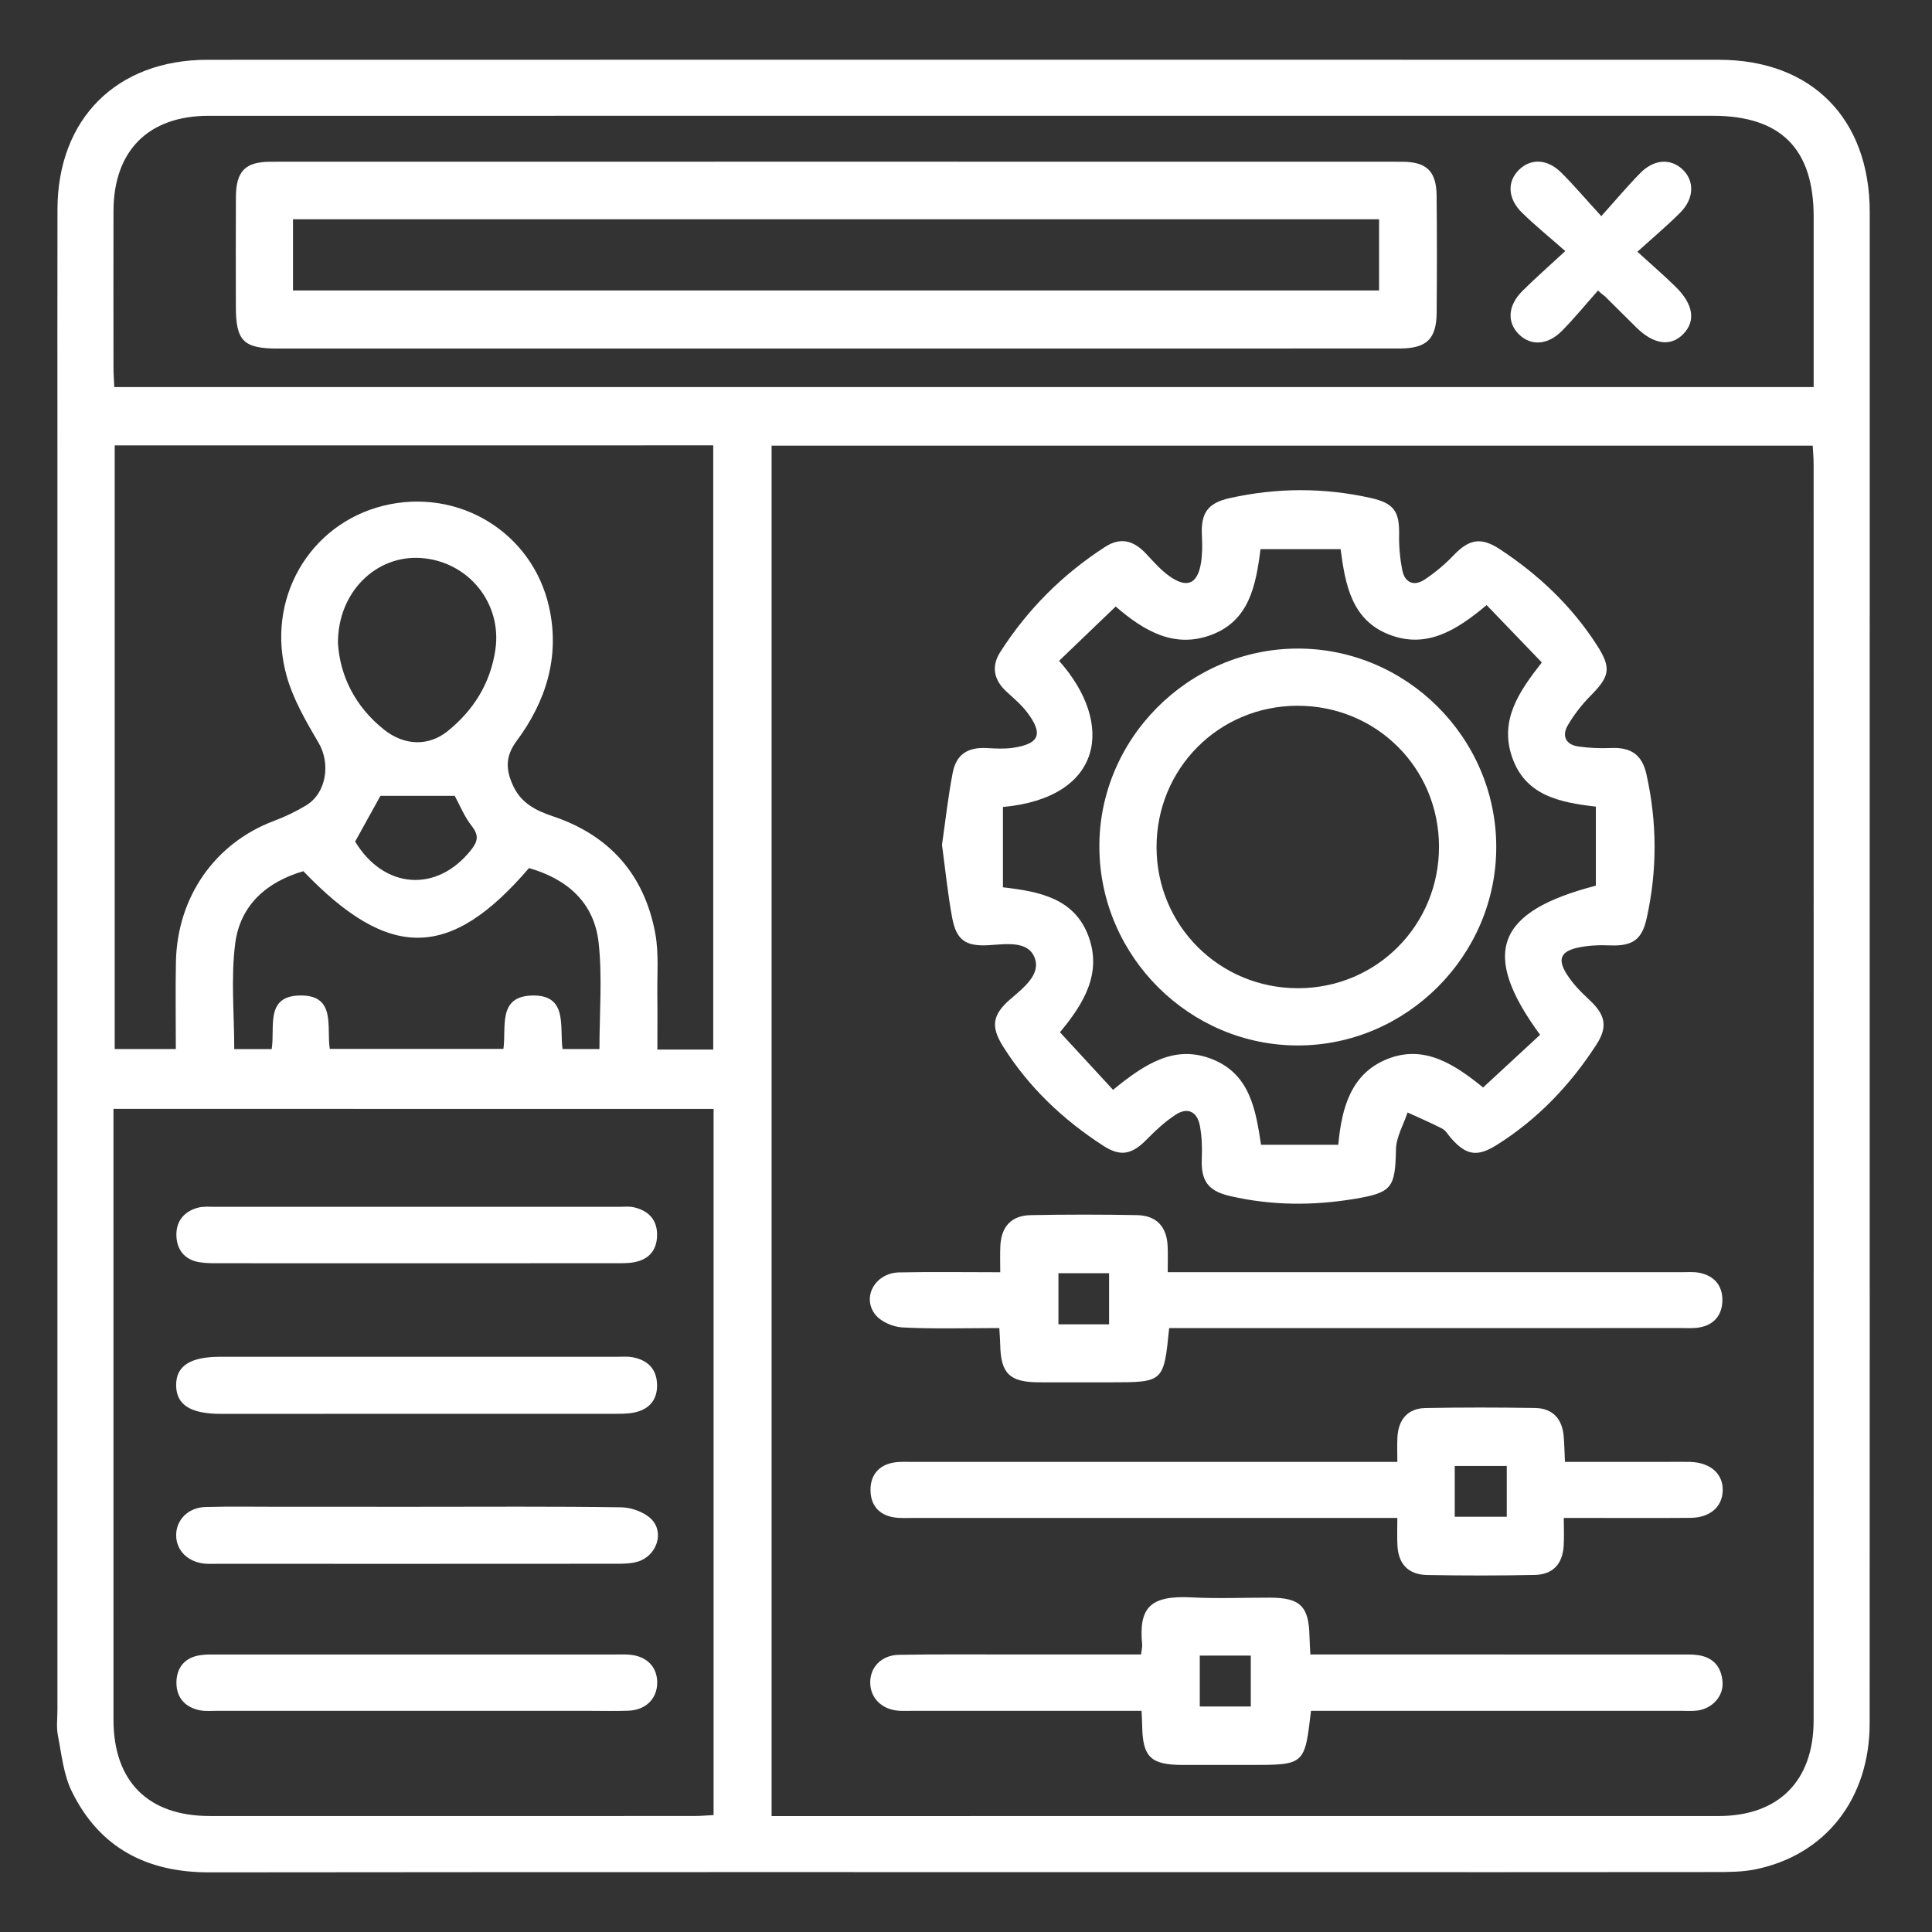
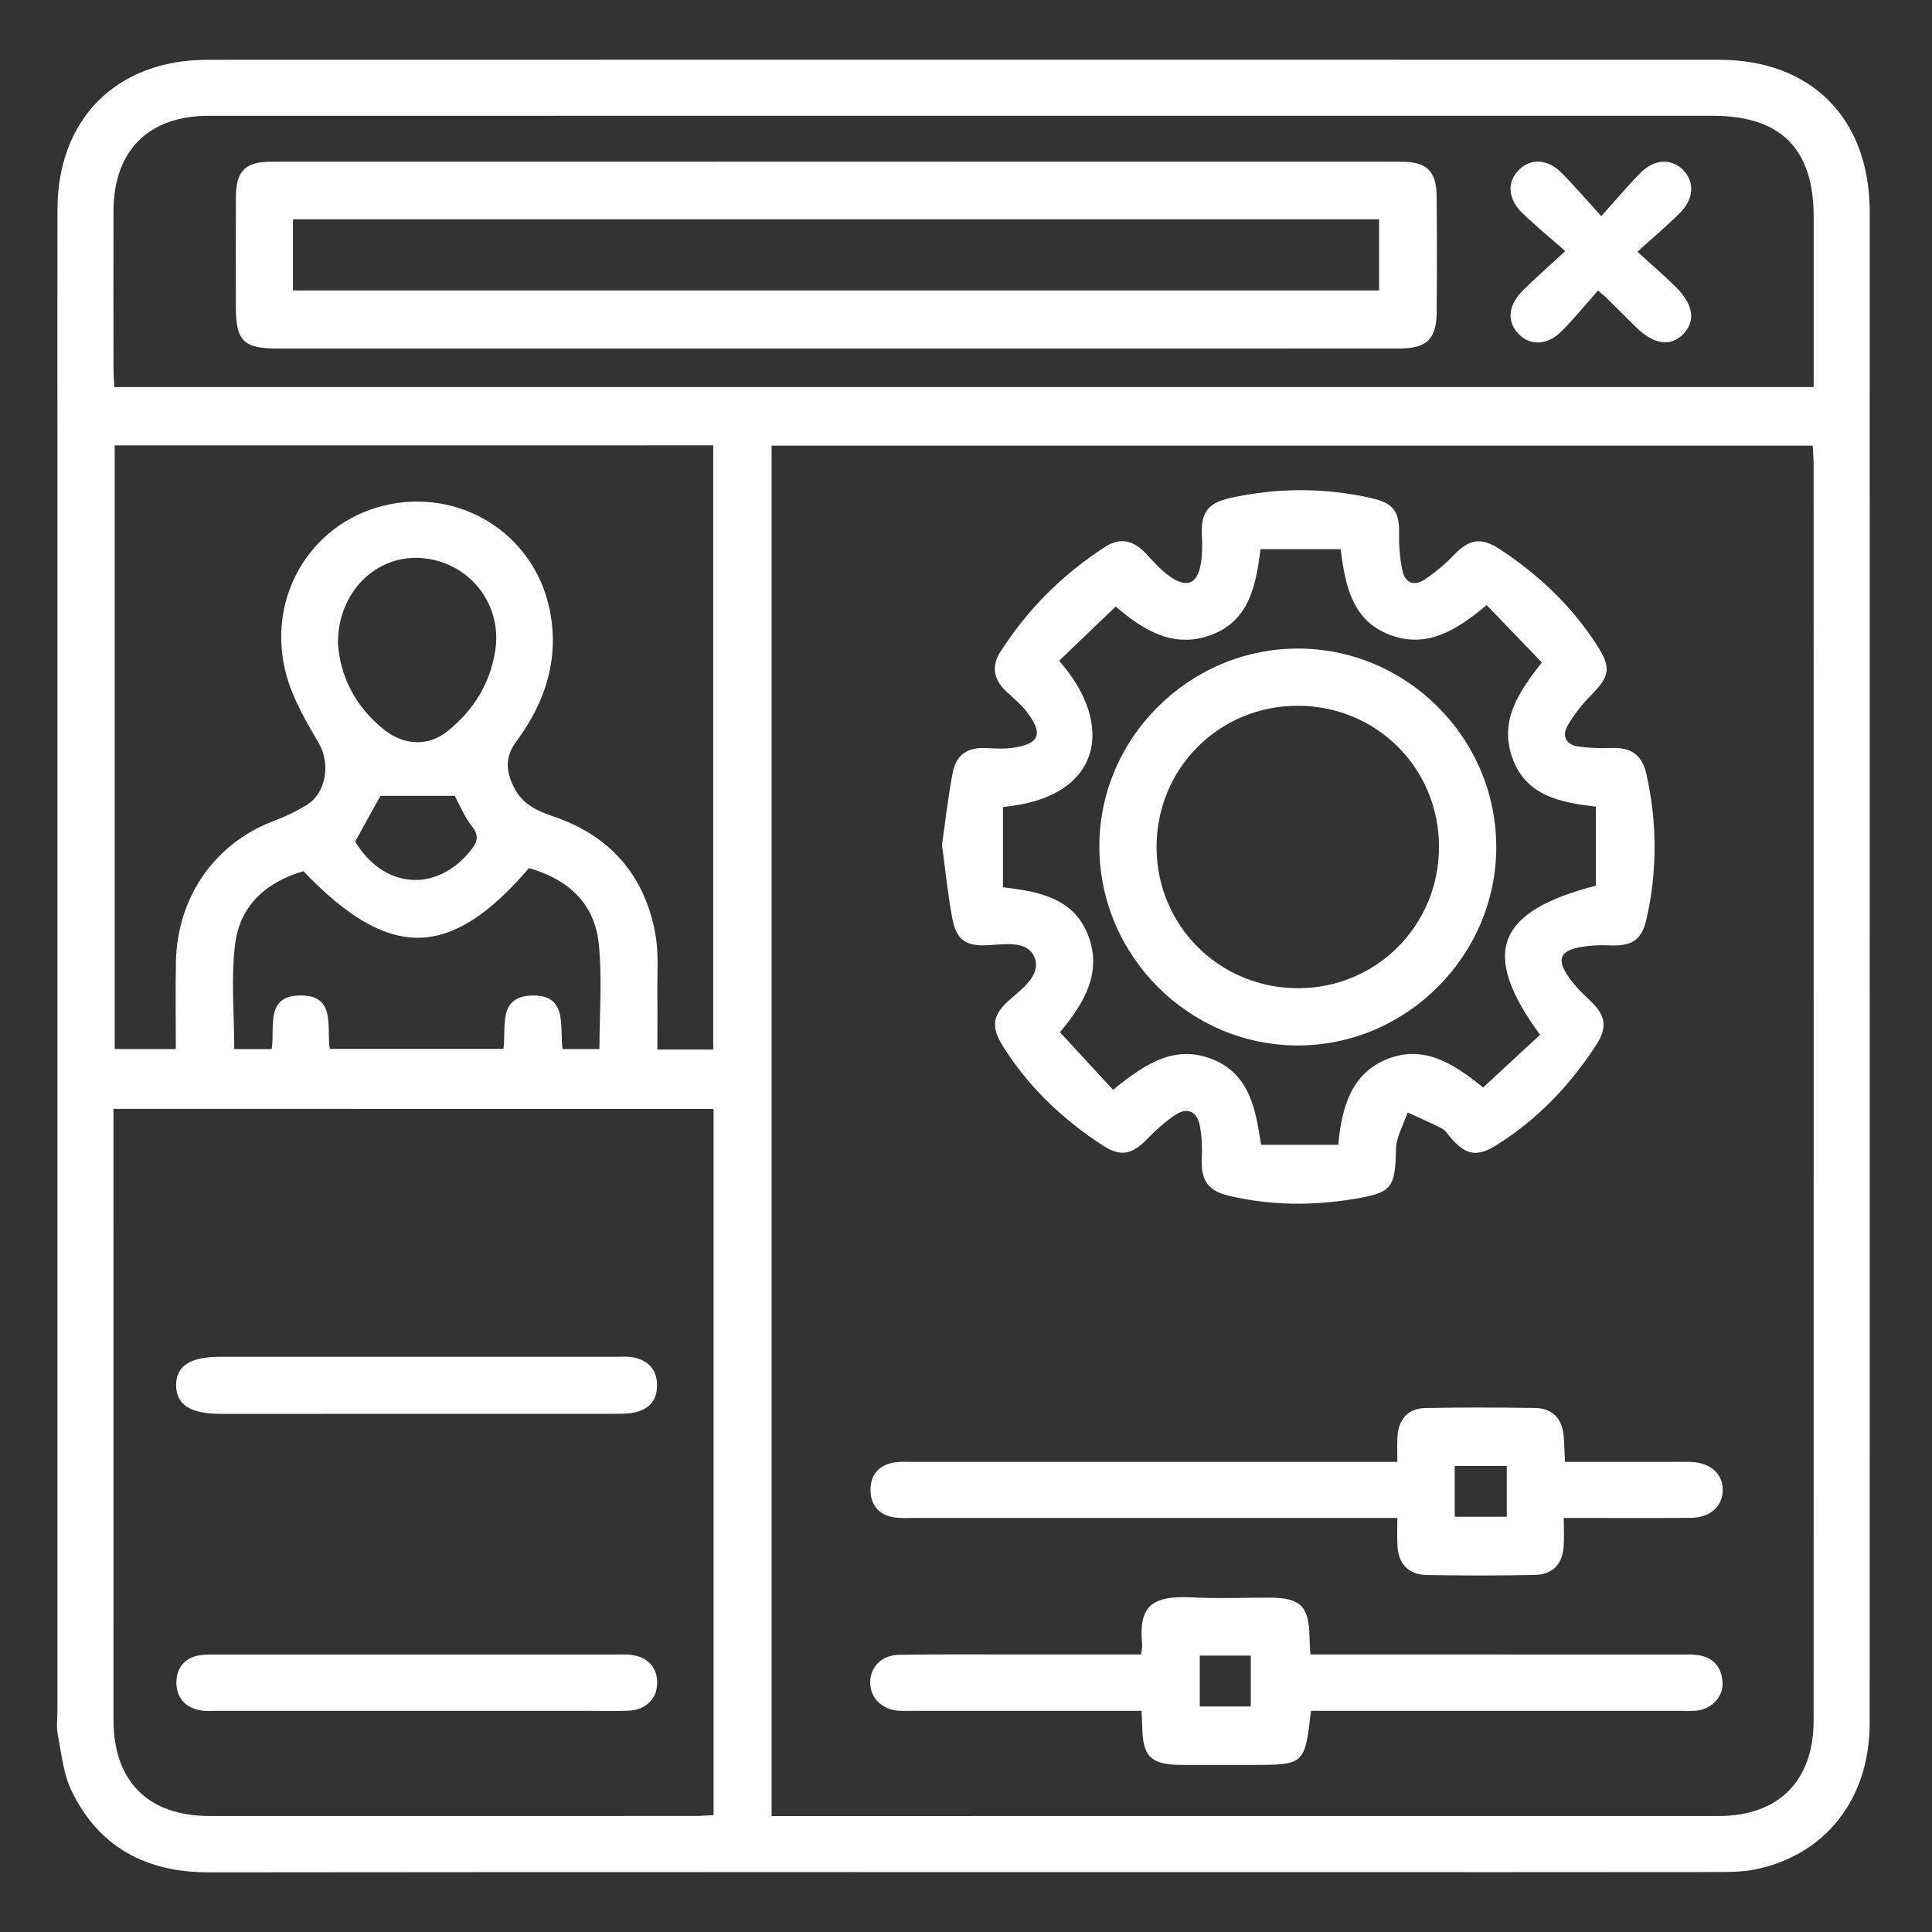
<svg xmlns="http://www.w3.org/2000/svg" version="1.1" x="0px" y="0px" width="100px" height="100px" viewBox="0 0 100 100" enable-background="new 0 0 100 100" xml:space="preserve">
  <rect x="0" y="0" width="100" height="100" fill="#333333" stroke="none" />
  <g id="Layer_1" display="none">
    <g display="inline">
-       <path fill-rule="evenodd" clip-rule="evenodd" fill="#FFFFFF" d="M12.581,35.786c-2.169-2.663-4.357-5.143-6.3-7.802    c-1.647-2.254-2.744-4.82-2.805-7.693c-0.071-3.324,1.334-5.904,4.094-7.725c2.536-1.672,5.417-2.333,8.381-2.65    c5.401-0.578,10.753-0.087,16.071,0.889c0.782,0.144,1.403,0.055,2.1-0.4c9.514-6.217,22.243-6.079,31.63,0.341    c0.653,0.447,1.251,0.587,2.013,0.466c4.928-0.79,9.888-1.26,14.865-0.697c2.327,0.264,4.697,0.672,6.899,1.441    c6.87,2.399,9.022,7.944,5.787,14.462c-1.706,3.438-4.208,6.254-6.982,8.852c-0.432,0.404-0.872,0.8-1.288,1.184    c1.554,1.694,3.118,3.288,4.554,4.991c1.958,2.325,3.568,4.87,4.418,7.837c1.277,4.465-0.285,8.388-4.311,10.721    c-2.674,1.548-5.626,2.158-8.652,2.447c-5.503,0.526-10.945-0.038-16.344-1.089c-0.881-0.173-1.253,0.044-1.618,0.845    c-2.002,4.383-3.136,8.959-3.199,13.78c-0.007,0.483,0.173,1.052,0.455,1.445c1.61,2.246,1.433,4.966-0.476,6.993    c-0.265,0.282-0.447,0.742-0.473,1.134c-0.068,1.003-0.003,2.015-0.034,3.022c-0.102,3.147-2.541,5.617-5.688,5.657    c-3.905,0.05-7.813,0.049-11.719,0.002c-3.193-0.04-5.622-2.523-5.713-5.731c-0.014-0.472-0.025-0.944-0.003-1.416    c0.058-1.297-0.096-2.396-1.057-3.514c-1.612-1.873-1.285-4.561,0.368-6.498c0.288-0.337,0.502-0.872,0.492-1.31    c-0.122-5.051-1.365-9.822-3.68-14.318c-0.265-0.514-0.504-0.705-1.149-0.593c-5.287,0.923-10.603,1.495-15.98,1.033    c-2.932-0.252-5.799-0.786-8.484-2.057c-5.384-2.548-7.217-7.262-4.963-12.775c1.648-4.03,4.459-7.196,7.565-10.142    C11.806,36.489,12.271,36.071,12.581,35.786z M48.759,8.765c-5.085,0.028-10.62,1.767-15.235,5.709    c-8.145,6.958-10.864,15.819-8.585,26.242c0.082,0.374,0.412,0.785,0.743,1c7.285,4.73,15.038,8.527,23.184,11.526    c0.453,0.167,1.064,0.185,1.519,0.029c8.124-2.772,15.884-6.338,23.22-10.802c0.38-0.232,0.737-0.697,0.862-1.125    c1.106-3.775,1.313-7.619,0.608-11.487C72.854,17.658,62.157,8.767,48.759,8.765z M14.941,37.647    c-0.54,0.482-1.113,0.971-1.659,1.487c-2.552,2.413-4.894,4.999-6.421,8.209C4.56,52.177,5.9,55.72,10.927,57.531    c2.046,0.736,4.254,1.166,6.424,1.387c4.968,0.508,9.909,0.009,15.049-0.892c-1.104-1.326-2.049-2.575-3.111-3.716    c-2.871-3.08-5.091-6.547-6.504-10.523c-0.1-0.28-0.272-0.59-0.503-0.761C19.883,41.246,17.465,39.491,14.941,37.647z     M67.13,58.403c0.336,0.112,0.511,0.196,0.693,0.228c4.041,0.688,8.103,1.158,12.212,1.053c3.389-0.087,6.734-0.438,9.812-2.006    c3.191-1.628,4.359-4.315,3.297-7.717c-1.497-4.789-4.946-8.167-8.37-11.465c-2.634,1.816-5.199,3.578-7.751,5.359    c-0.217,0.15-0.404,0.41-0.497,0.659c-1.439,3.832-3.712,7.12-6.454,10.129C69.021,55.797,68.138,57.104,67.13,58.403z     M84.722,34.55c0.438-0.384,0.915-0.744,1.321-1.17c1.454-1.525,2.95-3.018,4.306-4.627c1.445-1.717,2.565-3.651,3.176-5.846    c0.878-3.155-0.045-5.603-2.88-7.232c-1.051-0.604-2.214-1.071-3.383-1.404c-4.335-1.236-8.775-1.145-13.218-0.86    c-1.391,0.089-2.775,0.276-4.258,0.428c0.143,0.229,0.177,0.318,0.238,0.38c4.135,4.194,6.793,9.168,7.927,14.955    c0.049,0.252,0.202,0.547,0.4,0.695C80.443,31.43,82.556,32.964,84.722,34.55z M30.025,13.521    c-0.188-0.077-0.295-0.147-0.411-0.165c-4.307-0.641-8.63-1.02-12.981-0.578c-2.387,0.243-4.731,0.704-6.869,1.878    c-1.333,0.732-2.38,1.725-2.955,3.178c-0.875,2.212-0.299,4.275,0.635,6.282c1.511,3.248,3.847,5.881,6.374,8.362    c0.416,0.409,0.854,0.793,1.223,1.134c2.054-1.441,4.027-2.791,5.952-4.207c0.382-0.281,0.728-0.781,0.836-1.24    c1.257-5.366,3.739-10.054,7.609-13.992C29.628,13.981,29.802,13.771,30.025,13.521z M62.609,60.635    c-0.198-0.103-0.276-0.161-0.363-0.187c-4.035-1.208-8.069-2.421-12.112-3.597c-0.388-0.113-0.868-0.07-1.267,0.039    c-3.638,0.997-7.268,2.024-10.901,3.041c-0.287,0.08-0.578,0.145-0.96,0.239c2.45,4.828,3.759,9.838,3.989,15.121    c1.505,0,2.911,0,4.429,0c0-0.382,0-0.72,0-1.058c0-3.371-0.004-6.742,0.003-10.114c0.002-1.15,0.554-1.824,1.454-1.819    c0.899,0.004,1.44,0.677,1.442,1.834c0.006,3.37,0.002,6.741,0.002,10.112c0,0.336,0,0.671,0,1.04c1.426,0,2.731,0,4.125,0    c0-1.745-0.001-3.438,0-5.132c0-1.923-0.008-3.844,0.007-5.766c0.006-0.801,0.444-1.312,1.217-1.464    c0.698-0.137,1.263,0.179,1.539,0.814c0.155,0.358,0.155,0.8,0.157,1.204c0.013,3.118,0.005,6.237,0.009,9.357    c0.001,0.33,0.034,0.659,0.055,1.012c1.201,0,2.295,0,3.488,0C59.197,70.181,60.362,65.288,62.609,60.635z M49.923,78.426    c-2.798,0-5.596-0.008-8.394,0.001c-1.439,0.005-2.411,0.89-2.429,2.183c-0.017,1.231,1.006,2.346,2.347,2.354    c5.568,0.035,11.136,0.035,16.705,0.002c1.431-0.008,2.425-1.104,2.361-2.407c-0.063-1.303-1.013-2.128-2.48-2.133    C55.33,78.42,52.626,78.425,49.923,78.426z M58.43,85.992c-5.786,0-11.519,0-17.286,0c0,0.867-0.03,1.655,0.007,2.439    c0.078,1.651,1.242,2.881,2.893,2.901c3.84,0.048,7.681,0.04,11.521,0.003c1.507-0.015,2.662-1.044,2.845-2.525    C58.521,87.889,58.43,86.943,58.43,85.992z M54.323,55.275c3.151,0.837,6.259,1.675,9.382,2.46    c0.202,0.052,0.576-0.252,0.754-0.48c1.371-1.758,2.724-3.53,4.065-5.311c1.133-1.504,2.249-3.021,3.36-4.54    c0.104-0.143,0.129-0.343,0.11-0.292C66.218,49.781,60.354,52.49,54.323,55.275z M44.882,55.157    c-5.968-2.941-11.864-5.848-17.992-8.869c1.219,1.687,2.306,3.279,3.486,4.802c1.541,1.986,3.142,3.928,4.754,5.858    c0.191,0.229,0.647,0.432,0.917,0.368C39.013,56.626,41.967,55.879,44.882,55.157z M78.488,33.59    c-0.158,2.075-0.306,4.008-0.466,6.116c1.521-1.114,2.907-2.129,4.375-3.203C81.044,35.495,79.797,34.564,78.488,33.59z     M21.147,32.839c-1.324,0.969-2.541,1.858-3.861,2.825c1.453,1.119,2.748,2.117,4.137,3.186    C21.327,36.771,21.242,34.898,21.147,32.839z" />
      <path fill-rule="evenodd" clip-rule="evenodd" fill="#FFFFFF" d="M21.147,32.839c0.095,2.059,0.18,3.933,0.275,6.01    c-1.389-1.069-2.684-2.066-4.137-3.186C18.607,34.697,19.823,33.808,21.147,32.839z" />
      <path fill-rule="evenodd" clip-rule="evenodd" fill="#FFFFFF" d="M65.188,36.482c-0.626,0-1.258-0.056-1.876,0.013    c-1.019,0.113-1.299,0.667-0.795,1.572c0.24,0.433,0.589,0.813,0.923,1.186c0.728,0.814,0.797,1.439,0.144,2.264    c-1.552,1.955-3.465,3.468-5.69,4.587c-0.788,0.396-1.438,0.203-2.003-0.478c-0.438-0.527-0.923-1.025-1.438-1.476    c-0.435-0.38-0.863-0.241-1.006,0.309c-0.149,0.57-0.218,1.169-0.251,1.759c-0.063,1.108-0.482,1.577-1.589,1.716    c-2.355,0.293-4.647-0.017-6.896-0.713c-1.177-0.365-1.471-0.891-1.273-2.136c0.054-0.341,0.156-0.702,0.094-1.026    c-0.083-0.434-0.2-1.057-0.496-1.202c-0.317-0.155-0.878,0.104-1.298,0.272c-0.278,0.112-0.505,0.368-0.736,0.58    c-0.985,0.903-1.573,0.916-2.625,0.051c-1.778-1.46-3.16-3.24-4.23-5.267c-0.554-1.053-0.397-1.658,0.56-2.344    c0.205-0.147,0.461-0.261,0.596-0.458c0.322-0.471,0.586-0.983,0.874-1.479c-0.533-0.22-1.054-0.483-1.604-0.645    c-0.32-0.095-0.691,0.001-1.034-0.039c-0.752-0.087-1.203-0.534-1.304-1.274c-0.35-2.543-0.028-5.025,0.77-7.448    c0.273-0.831,0.899-1.16,1.775-1.042c0.528,0.071,1.065,0.146,1.593,0.119c0.997-0.051,1.285-0.554,0.818-1.448    c-0.228-0.437-0.574-0.82-0.903-1.196c-0.682-0.777-0.734-1.454-0.08-2.275c1.533-1.927,3.42-3.425,5.618-4.527    c0.889-0.446,1.507-0.243,2.124,0.568c0.341,0.446,0.692,0.908,1.124,1.256c0.667,0.537,1.089,0.398,1.315-0.415    c0.141-0.506,0.173-1.051,0.197-1.581c0.05-1.091,0.504-1.604,1.602-1.705c2.382-0.218,4.714,0.044,6.993,0.765    c0.991,0.313,1.322,0.913,1.171,1.949c-0.072,0.495-0.132,1.002-0.1,1.499c0.065,1.012,0.56,1.278,1.448,0.764    c0.427-0.248,0.797-0.608,1.156-0.956c0.81-0.783,1.438-0.841,2.323-0.142c1.911,1.506,3.371,3.383,4.485,5.534    c0.487,0.94,0.308,1.519-0.535,2.216c-0.479,0.397-0.935,0.837-1.333,1.315c-0.398,0.477-0.259,0.914,0.353,1.06    c0.574,0.138,1.171,0.198,1.763,0.244c1.056,0.082,1.563,0.523,1.657,1.557c0.214,2.379-0.009,4.712-0.737,6.995    C66.569,36.182,66.093,36.661,65.188,36.482z M60.637,40.584c-1.148-1.652-1.756-3.231-0.848-5.007    c0.944-1.847,2.716-2.043,4.603-2.098c0.14-1.26,0.274-2.466,0.408-3.661c-4.398-0.781-5.568-4.084-2.221-7.498    c-0.765-0.955-1.539-1.922-2.255-2.815c-0.21,0.026-0.248,0.02-0.268,0.035c-3.161,2.453-6.883,0.914-6.8-3.218    c0.003-0.188-0.263-0.52-0.443-0.551c-1.073-0.188-2.157-0.308-3.258-0.453c-0.407,1.855-0.913,3.506-2.826,4.061    c-1.929,0.56-3.298-0.552-4.662-1.828c-0.998,0.816-1.96,1.604-2.923,2.391c0.155,0.261,0.233,0.396,0.313,0.53    c2.002,3.32,0.552,6.102-3.33,6.384c-0.063,0.005-0.147-0.021-0.186,0.011c-0.21,0.171-0.553,0.333-0.588,0.541    c-0.174,1.044-0.266,2.103-0.392,3.196c1.862,0.364,3.506,0.908,4.043,2.809c0.538,1.9-0.528,3.306-1.835,4.649    c0.83,1.018,1.616,1.98,2.404,2.947c1.61-1.082,3.186-1.7,4.909-0.804c1.784,0.928,1.977,2.687,2.015,4.576    c1.294,0.125,2.52,0.246,3.718,0.362c1.023-4.402,3.701-5.337,6.932-2.633c0.2,0.167,0.719,0.211,0.923,0.07    C58.945,41.978,59.755,41.285,60.637,40.584z" />
-       <path fill-rule="evenodd" clip-rule="evenodd" fill="#FFFFFF" d="M49.844,21.98c4.582-0.004,8.286,3.688,8.3,8.272    c0.014,4.695-3.675,8.395-8.373,8.397c-4.611,0.003-8.307-3.727-8.3-8.375C41.479,25.647,45.177,21.984,49.844,21.98z     M55.241,30.299c-0.003-2.957-2.458-5.413-5.419-5.422c-2.957-0.01-5.422,2.434-5.446,5.396c-0.023,2.997,2.47,5.491,5.466,5.467    C52.813,35.718,55.245,33.266,55.241,30.299z" />
    </g>
  </g>
  <g id="Layer_2">
    <g>
      <path fill-rule="evenodd" clip-rule="evenodd" fill="#FFFFFF" d="M96.775,49.995c0,13.071,0.004,26.142-0.002,39.212    c-0.004,3.903-2.291,6.819-5.932,7.554c-0.67,0.134-1.377,0.136-2.066,0.136c-7.244,0.009-14.488,0.005-21.732,0.005    c-18.738,0-37.477-0.01-56.216,0.011c-3.234,0.003-5.685-1.272-7.114-4.197c-0.428-0.875-0.526-1.92-0.718-2.899    c-0.083-0.425-0.022-0.878-0.022-1.32c0-21.699,0-43.399,0-65.099c0-4.188-0.007-8.376,0.002-12.565    c0.01-4.68,3.06-7.736,7.76-7.738c26.078-0.007,52.155-0.007,78.233-0.001c4.801,0.001,7.807,3.046,7.809,7.882    C96.777,23.981,96.775,36.988,96.775,49.995z M39.938,93.999c0.373,0,0.651,0,0.93,0c16.031,0,32.062,0.001,48.091-0.002    c3.107-0.002,4.914-1.823,4.914-4.948c0.004-21.668,0.002-43.336,0-65.004c0-0.331-0.031-0.662-0.047-0.979    c-18.025,0-35.934,0-53.888,0C39.938,46.703,39.938,70.278,39.938,93.999z M5.873,57.396c0,0.385,0,0.692,0,1.002    c0,10.204-0.002,20.409,0.001,30.614c0.001,3.189,1.789,4.982,4.972,4.984C19.224,94,27.603,93.999,35.98,93.995    c0.305,0,0.61-0.031,0.955-0.048c0-12.216,0-24.356,0-36.551C26.596,57.396,16.308,57.396,5.873,57.396z M5.916,20.036    c29.371,0,58.617,0,87.959,0c0-0.402,0-0.741,0-1.08c0-2.583,0-5.166,0-7.749c-0.002-3.509-1.707-5.213-5.217-5.214    c-12.504,0-25.01,0-37.514,0c-13.449,0-26.898-0.002-40.348,0.001C7.675,5.997,5.88,7.802,5.874,10.932    c-0.005,2.709-0.002,5.418,0,8.126C5.875,19.366,5.9,19.673,5.916,20.036z M5.937,23.053c0,10.492,0,20.867,0,31.245    c1.083,0,2.101,0,3.164,0c0-1.558-0.025-3.036,0.005-4.514c0.068-3.363,2.024-6.144,5.06-7.288    c0.582-0.219,1.153-0.491,1.684-0.813c1.055-0.641,1.264-2.174,0.642-3.231c-0.647-1.1-1.313-2.245-1.654-3.46    c-1.113-3.955,1.161-7.862,4.999-8.814c3.869-0.96,7.72,1.359,8.585,5.251c0.569,2.556-0.161,4.881-1.687,6.93    c-0.615,0.826-0.542,1.55-0.155,2.356c0.411,0.86,1.166,1.245,2.04,1.537c2.939,0.983,4.738,3.032,5.298,6.069    c0.191,1.039,0.09,2.134,0.105,3.203c0.013,0.932,0.002,1.864,0.002,2.802c1.048,0,1.95,0,2.892,0c0-10.45,0-20.847,0-31.274    C26.562,23.053,16.28,23.053,5.937,23.053z M14.063,54.301c0.182-1.12-0.357-2.746,1.461-2.775    c1.89-0.031,1.368,1.635,1.546,2.766c3.029,0,6.003,0,8.988,0c0.151-1.14-0.29-2.686,1.429-2.762    c1.934-0.084,1.466,1.613,1.631,2.769c0.679,0,1.292,0,1.909,0c0-1.868,0.155-3.702-0.041-5.497    c-0.227-2.088-1.632-3.306-3.605-3.871c-4.081,4.761-7.229,4.801-11.679,0.162c-1.907,0.554-3.275,1.767-3.528,3.745    c-0.229,1.785-0.049,3.623-0.049,5.464C12.785,54.301,13.398,54.301,14.063,54.301z M17.493,33.301    c0.104,1.657,0.87,3.258,2.38,4.462c1.062,0.846,2.317,0.873,3.303,0.076c1.343-1.086,2.208-2.476,2.464-4.206    c0.358-2.418-1.405-4.585-3.858-4.751C19.464,28.726,17.473,30.652,17.493,33.301z M23.537,41.193c-1.353,0-2.615,0-3.846,0    c-0.417,0.755-0.856,1.546-1.309,2.365c1.487,2.468,4.24,2.676,6.013,0.419c0.343-0.436,0.395-0.75,0.023-1.221    C24.037,42.273,23.8,41.676,23.537,41.193z" />
      <path fill-rule="evenodd" clip-rule="evenodd" fill="#FFFFFF" d="M48.757,43.727c0.18-1.246,0.316-2.497,0.555-3.728    c0.188-0.968,0.79-1.335,1.782-1.279c0.438,0.025,0.885,0.05,1.314-0.011c1.404-0.199,1.613-0.723,0.734-1.867    c-0.303-0.395-0.699-0.719-1.066-1.061c-0.646-0.602-0.771-1.301-0.301-2.036c1.41-2.206,3.229-4.021,5.428-5.44    c0.773-0.499,1.447-0.352,2.102,0.34c0.387,0.41,0.764,0.85,1.217,1.173c0.914,0.65,1.459,0.415,1.639-0.674    c0.074-0.46,0.074-0.941,0.049-1.408c-0.064-1.176,0.295-1.697,1.424-1.95c2.434-0.545,4.867-0.556,7.303-0.014    c1.205,0.269,1.502,0.69,1.48,1.895c-0.012,0.621,0.045,1.256,0.17,1.864c0.129,0.633,0.604,0.826,1.139,0.474    c0.543-0.358,1.055-0.786,1.506-1.257c0.803-0.844,1.42-0.964,2.398-0.322c1.996,1.312,3.703,2.922,5.006,4.938    c0.775,1.197,0.699,1.631-0.287,2.625c-0.459,0.463-0.875,0.993-1.203,1.556c-0.314,0.541-0.107,1.003,0.553,1.094    c0.555,0.077,1.125,0.102,1.686,0.078c1.033-0.045,1.605,0.343,1.832,1.352c0.559,2.495,0.568,4.993,0.008,7.489    c-0.246,1.09-0.742,1.422-1.891,1.375c-0.559-0.023-1.137-0.001-1.682,0.12c-0.871,0.196-1.043,0.6-0.559,1.367    c0.311,0.496,0.74,0.932,1.174,1.335c0.832,0.773,0.961,1.39,0.363,2.314c-1.352,2.089-3.033,3.856-5.15,5.188    c-1.018,0.642-1.588,0.551-2.381-0.354c-0.146-0.165-0.264-0.388-0.447-0.483c-0.584-0.304-1.195-0.562-1.797-0.838    c-0.209,0.634-0.586,1.265-0.6,1.902c-0.041,1.986-0.189,2.244-2.146,2.57c-2.164,0.359-4.324,0.348-6.471-0.154    c-1.121-0.263-1.484-0.792-1.434-1.959c0.025-0.56,0.004-1.135-0.102-1.685c-0.137-0.71-0.629-0.968-1.25-0.56    c-0.545,0.355-1.035,0.809-1.492,1.276c-0.768,0.786-1.354,0.913-2.246,0.337c-2.088-1.35-3.861-3.024-5.193-5.141    c-0.656-1.04-0.553-1.649,0.379-2.456c0.67-0.58,1.588-1.271,1.252-2.141c-0.348-0.899-1.494-0.7-2.367-0.649    c-1.196,0.07-1.688-0.246-1.906-1.444C49.053,46.248,48.929,44.997,48.757,43.727z M51.912,41.77c0,1.414,0,2.777,0,4.157    c1.932,0.217,3.703,0.592,4.424,2.523c0.707,1.903-0.213,3.471-1.473,4.979c0.945,1.024,1.852,2.007,2.748,2.98    c1.691-1.381,3.223-2.354,5.152-1.578c1.941,0.781,2.234,2.623,2.508,4.421c1.375,0,2.678,0,3.998,0    c0.178-1.965,0.686-3.695,2.541-4.438c1.893-0.757,3.455,0.255,4.955,1.475c1.021-0.945,2.004-1.854,2.949-2.728    c-3.117-4.25-2.26-6.384,2.887-7.719c0-1.338,0-2.702,0-4.091c-1.918-0.22-3.664-0.591-4.342-2.581    c-0.65-1.915,0.377-3.388,1.545-4.882c-0.971-1.008-1.914-1.989-2.857-2.97c-1.6,1.351-3.133,2.255-5.018,1.538    c-1.957-0.744-2.297-2.568-2.539-4.433c-1.426,0-2.789,0-4.146,0c-0.242,1.931-0.604,3.705-2.537,4.434    c-1.904,0.719-3.471-0.176-4.959-1.464c-1.012,0.97-1.977,1.896-2.93,2.811C57.73,37.478,57.084,41.292,51.912,41.77z" />
-       <path fill-rule="evenodd" clip-rule="evenodd" fill="#FFFFFF" d="M60.516,68.741c-0.281,2.808-0.281,2.808-3.059,2.808    c-1.227,0-2.455,0.002-3.684-0.001c-1.518-0.005-1.975-0.456-2.002-1.954c-0.004-0.248-0.027-0.493-0.047-0.854    c-1.689,0-3.353,0.053-5.008-0.032c-0.495-0.023-1.136-0.3-1.423-0.68c-0.696-0.915,0.029-2.142,1.243-2.168    c1.696-0.036,3.394-0.009,5.237-0.009c0-0.486-0.014-0.912,0.004-1.336c0.039-1.021,0.564-1.601,1.578-1.62    c1.826-0.035,3.654-0.034,5.48-0.001c1.021,0.018,1.553,0.586,1.602,1.602c0.02,0.405,0.004,0.813,0.004,1.353    c0.424,0,0.791,0,1.156,0c8.473,0,16.945,0,25.416,0c0.314,0,0.639-0.029,0.943,0.03c0.787,0.154,1.219,0.682,1.193,1.465    c-0.021,0.734-0.441,1.239-1.197,1.366c-0.307,0.053-0.627,0.029-0.941,0.03c-8.473,0.001-16.945,0.001-25.418,0.001    C61.254,68.741,60.912,68.741,60.516,68.741z M54.785,68.547c0.916,0,1.771,0,2.621,0c0-0.934,0-1.789,0-2.646    c-0.912,0-1.746,0-2.621,0C54.785,66.81,54.785,67.665,54.785,68.547z" />
      <path fill-rule="evenodd" clip-rule="evenodd" fill="#FFFFFF" d="M59.061,85.634c0.031-0.261,0.066-0.387,0.057-0.509    c-0.18-1.88,0.375-2.558,2.547-2.445c1.352,0.07,2.707,0.012,4.061,0.014c1.572,0.002,2.023,0.445,2.053,2.006    c0.006,0.278,0.027,0.555,0.045,0.935c0.428,0,0.799,0,1.17,0c5.98,0,11.965,0,17.945,0.002c0.314,0,0.633-0.012,0.943,0.031    c0.801,0.111,1.223,0.616,1.277,1.398c0.053,0.735-0.539,1.379-1.313,1.473c-0.279,0.033-0.566,0.013-0.85,0.013    c-6.045,0.001-12.09,0.001-18.135,0.001c-0.34,0-0.678,0-1.004,0c-0.326,2.8-0.326,2.8-3.139,2.8c-1.164,0-2.33,0.002-3.494,0    c-1.664-0.001-2.08-0.405-2.105-2.033c-0.002-0.216-0.018-0.431-0.033-0.767c-0.365,0-0.699,0-1.035,0c-3.621,0-7.24,0-10.862,0    c-0.221,0-0.441,0.009-0.661-0.005c-0.858-0.055-1.458-0.629-1.485-1.411c-0.028-0.824,0.564-1.468,1.49-1.484    c1.982-0.034,3.967-0.016,5.95-0.018C54.65,85.634,56.818,85.634,59.061,85.634z M62.1,85.692c0,0.916,0,1.773,0,2.637    c0.932,0,1.793,0,2.641,0c0-0.927,0-1.786,0-2.637C63.822,85.692,62.984,85.692,62.1,85.692z" />
      <path fill-rule="evenodd" clip-rule="evenodd" fill="#FFFFFF" d="M81.002,75.666c1.83,0,3.584,0,5.338,0    c0.379,0,0.758-0.008,1.135,0.002c1.053,0.028,1.717,0.614,1.693,1.487c-0.023,0.843-0.662,1.401-1.67,1.409    c-1.795,0.015-3.59,0.004-5.383,0.004c-0.342,0-0.684,0-1.174,0c0,0.538,0.025,1-0.006,1.46c-0.064,0.931-0.563,1.471-1.496,1.49    c-1.857,0.039-3.715,0.037-5.572,0.004c-0.98-0.019-1.492-0.573-1.537-1.545c-0.021-0.43-0.004-0.862-0.004-1.409    c-0.479,0-0.848,0-1.215,0c-7.934,0-15.867,0.001-23.801,0c-0.347,0-0.699,0.023-1.037-0.029    c-0.808-0.127-1.222-0.667-1.216-1.441c0.004-0.735,0.416-1.251,1.168-1.391c0.336-0.063,0.69-0.04,1.037-0.04    c7.933-0.002,15.867-0.001,23.802-0.001c0.371,0,0.744,0,1.262,0c0-0.476-0.016-0.872,0.004-1.267    c0.047-0.936,0.545-1.503,1.453-1.52c1.889-0.035,3.779-0.033,5.668-0.002c0.918,0.016,1.416,0.559,1.488,1.493    C80.971,74.771,80.979,75.173,81.002,75.666z M77.99,75.877c-0.955,0-1.814,0-2.693,0c0,0.927,0,1.78,0,2.63    c0.936,0,1.797,0,2.693,0C77.99,77.613,77.99,76.78,77.99,75.877z" />
-       <path fill-rule="evenodd" clip-rule="evenodd" fill="#FFFFFF" d="M21.583,77.991c3.524,0,7.048-0.026,10.57,0.027    c0.536,0.009,1.204,0.248,1.567,0.619c0.684,0.697,0.26,1.894-0.698,2.189c-0.351,0.108-0.743,0.113-1.116,0.113    c-6.89,0.006-13.78,0.004-20.669,0.003c-0.22,0-0.442,0.013-0.661-0.01c-0.859-0.09-1.448-0.681-1.458-1.451    c-0.011-0.803,0.615-1.454,1.517-1.479c1.257-0.035,2.517-0.011,3.775-0.012C16.801,77.991,19.191,77.991,21.583,77.991z" />
      <path fill-rule="evenodd" clip-rule="evenodd" fill="#FFFFFF" d="M21.588,70.226c3.46,0,6.921,0,10.381,0    c0.252,0,0.509-0.023,0.754,0.021c0.768,0.138,1.256,0.578,1.286,1.39c0.029,0.804-0.392,1.31-1.173,1.473    c-0.333,0.07-0.687,0.068-1.031,0.068c-6.795,0.004-13.59,0.004-20.386,0.003c-1.562-0.001-2.293-0.471-2.302-1.473    c-0.009-1.005,0.723-1.481,2.278-1.481C14.792,70.226,18.19,70.226,21.588,70.226z" />
-       <path fill-rule="evenodd" clip-rule="evenodd" fill="#FFFFFF" d="M21.615,65.387c-3.429,0-6.857,0.001-10.286-0.002    c-0.344,0-0.696,0.003-1.033-0.057c-0.762-0.135-1.151-0.662-1.166-1.391c-0.014-0.739,0.409-1.244,1.133-1.432    c0.268-0.068,0.563-0.041,0.846-0.041c6.983-0.002,13.966-0.002,20.949,0c0.252,0,0.513-0.031,0.753,0.025    c0.762,0.179,1.216,0.651,1.199,1.463c-0.015,0.76-0.427,1.236-1.169,1.378c-0.336,0.064-0.689,0.054-1.034,0.054    C28.409,65.388,25.012,65.387,21.615,65.387z" />
      <path fill-rule="evenodd" clip-rule="evenodd" fill="#FFFFFF" d="M21.509,88.552c-3.428,0-6.856,0-10.285-0.001    c-0.283,0-0.573,0.029-0.848-0.022c-0.784-0.143-1.245-0.651-1.244-1.432c0.001-0.771,0.426-1.307,1.235-1.425    c0.31-0.047,0.627-0.036,0.942-0.036c6.856-0.002,13.714-0.002,20.571,0c0.251,0,0.505-0.011,0.754,0.016    c0.876,0.089,1.404,0.661,1.382,1.483c-0.021,0.801-0.592,1.369-1.466,1.409c-0.691,0.029-1.383,0.008-2.076,0.008    C27.486,88.552,24.498,88.552,21.509,88.552z" />
      <path fill-rule="evenodd" clip-rule="evenodd" fill="#FFFFFF" d="M43.267,18.041c-9.633,0-19.266,0-28.898,0    c-1.764,0-2.16-0.395-2.161-2.161c-0.003-1.889-0.008-3.778,0.002-5.667c0.007-1.352,0.474-1.84,1.799-1.841    c19.517-0.004,39.035-0.005,58.553,0c1.283,0,1.785,0.492,1.797,1.764c0.02,2.015,0.018,4.029,0.002,6.044    c-0.012,1.369-0.52,1.857-1.912,1.858C62.723,18.042,52.996,18.041,43.267,18.041z M71.381,11.35c-18.791,0-37.5,0-56.216,0    c0,1.26,0,2.445,0,3.684c18.758,0,37.466,0,56.216,0C71.381,13.789,71.381,12.602,71.381,11.35z" />
      <path fill-rule="evenodd" clip-rule="evenodd" fill="#FFFFFF" d="M82.883,11.187c0.762-0.847,1.367-1.57,2.025-2.237    c0.705-0.713,1.564-0.759,2.174-0.187c0.635,0.598,0.615,1.514-0.117,2.247c-0.662,0.663-1.383,1.268-2.213,2.021    c0.77,0.703,1.391,1.235,1.971,1.806c0.93,0.911,1.059,1.78,0.404,2.451c-0.656,0.675-1.541,0.546-2.447-0.354    c-0.535-0.533-1.07-1.064-1.607-1.594c-0.043-0.042-0.105-0.065-0.361-0.302c-0.617,0.697-1.209,1.421-1.861,2.083    c-0.744,0.756-1.625,0.795-2.242,0.174s-0.563-1.485,0.195-2.24c0.645-0.642,1.33-1.24,2.215-2.059    c-0.836-0.735-1.564-1.326-2.232-1.978c-0.756-0.735-0.789-1.625-0.156-2.237c0.607-0.589,1.463-0.558,2.174,0.148    C81.471,9.592,82.08,10.312,82.883,11.187z" />
      <path fill-rule="evenodd" clip-rule="evenodd" fill="#FFFFFF" d="M67.133,33.57c5.643-0.027,10.299,4.6,10.313,10.248    c0.014,5.632-4.643,10.299-10.275,10.295c-5.598-0.003-10.215-4.594-10.268-10.212C56.848,38.28,61.486,33.597,67.133,33.57z     M67.146,36.53c-4.07,0.012-7.293,3.26-7.283,7.335c0.012,4.061,3.268,7.294,7.34,7.285c4.059-0.009,7.293-3.271,7.279-7.342    C74.469,39.735,71.227,36.519,67.146,36.53z" />
    </g>
  </g>
</svg>